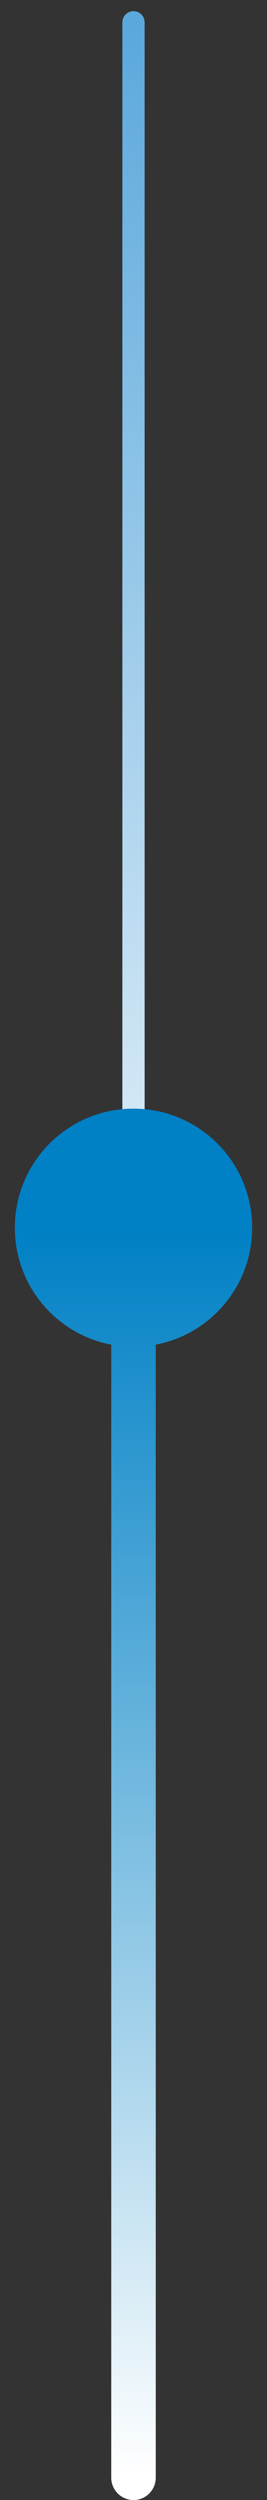
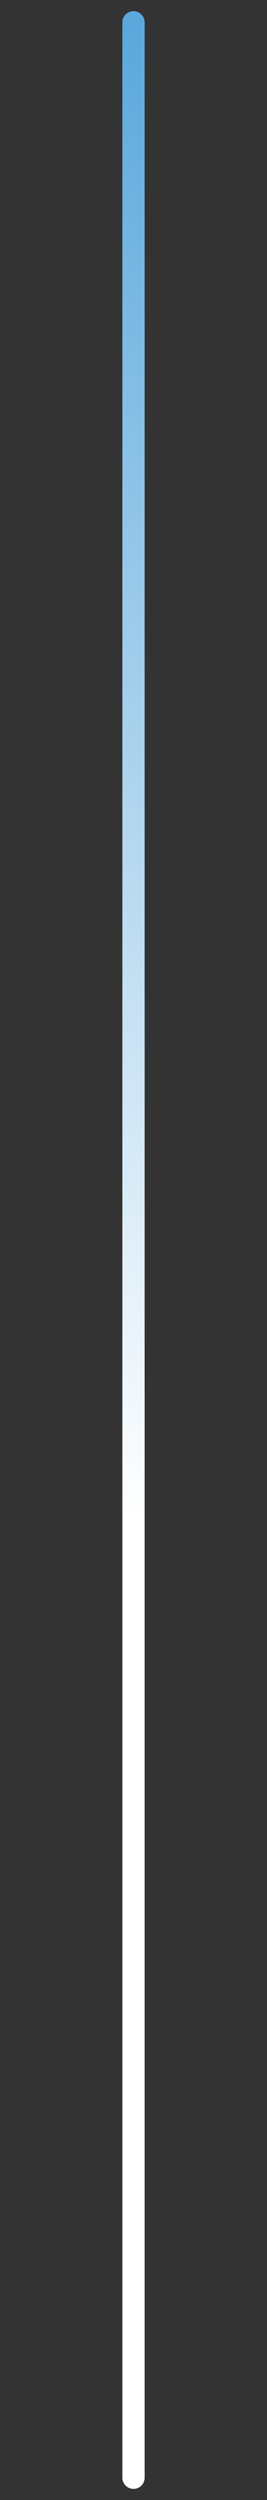
<svg xmlns="http://www.w3.org/2000/svg" fill="none" height="112" viewBox="0 0 12 112" width="12">
  <rect x="0" y="0" width="12" height="112" fill="#333333" stroke="none" />
  <path d="M6 1V111" stroke="url(#paint0_linear_248_526)" stroke-linecap="round" />
-   <path d="M0.667 55C0.667 57.946 3.054 60.333 6 60.333C8.946 60.333 11.333 57.946 11.333 55C11.333 52.054 8.946 49.667 6 49.667C3.054 49.667 0.667 52.054 0.667 55ZM5 111C5 111.552 5.448 112 6 112C6.552 112 7 111.552 7 111H5ZM5 55V111H7V55H5Z" fill="url(#paint1_linear_248_526)" />
  <defs>
    <linearGradient gradientUnits="userSpaceOnUse" id="paint0_linear_248_526" x1="6.5" x2="6.5" y1="1" y2="111">
      <stop stop-color="#5BA8DC" />
      <stop offset="0.611" stop-color="white" />
    </linearGradient>
    <linearGradient gradientUnits="userSpaceOnUse" id="paint1_linear_248_526" x1="6.5" x2="6.5" y1="55" y2="111">
      <stop stop-color="#0080C5" />
      <stop offset="1" stop-color="white" />
    </linearGradient>
  </defs>
</svg>